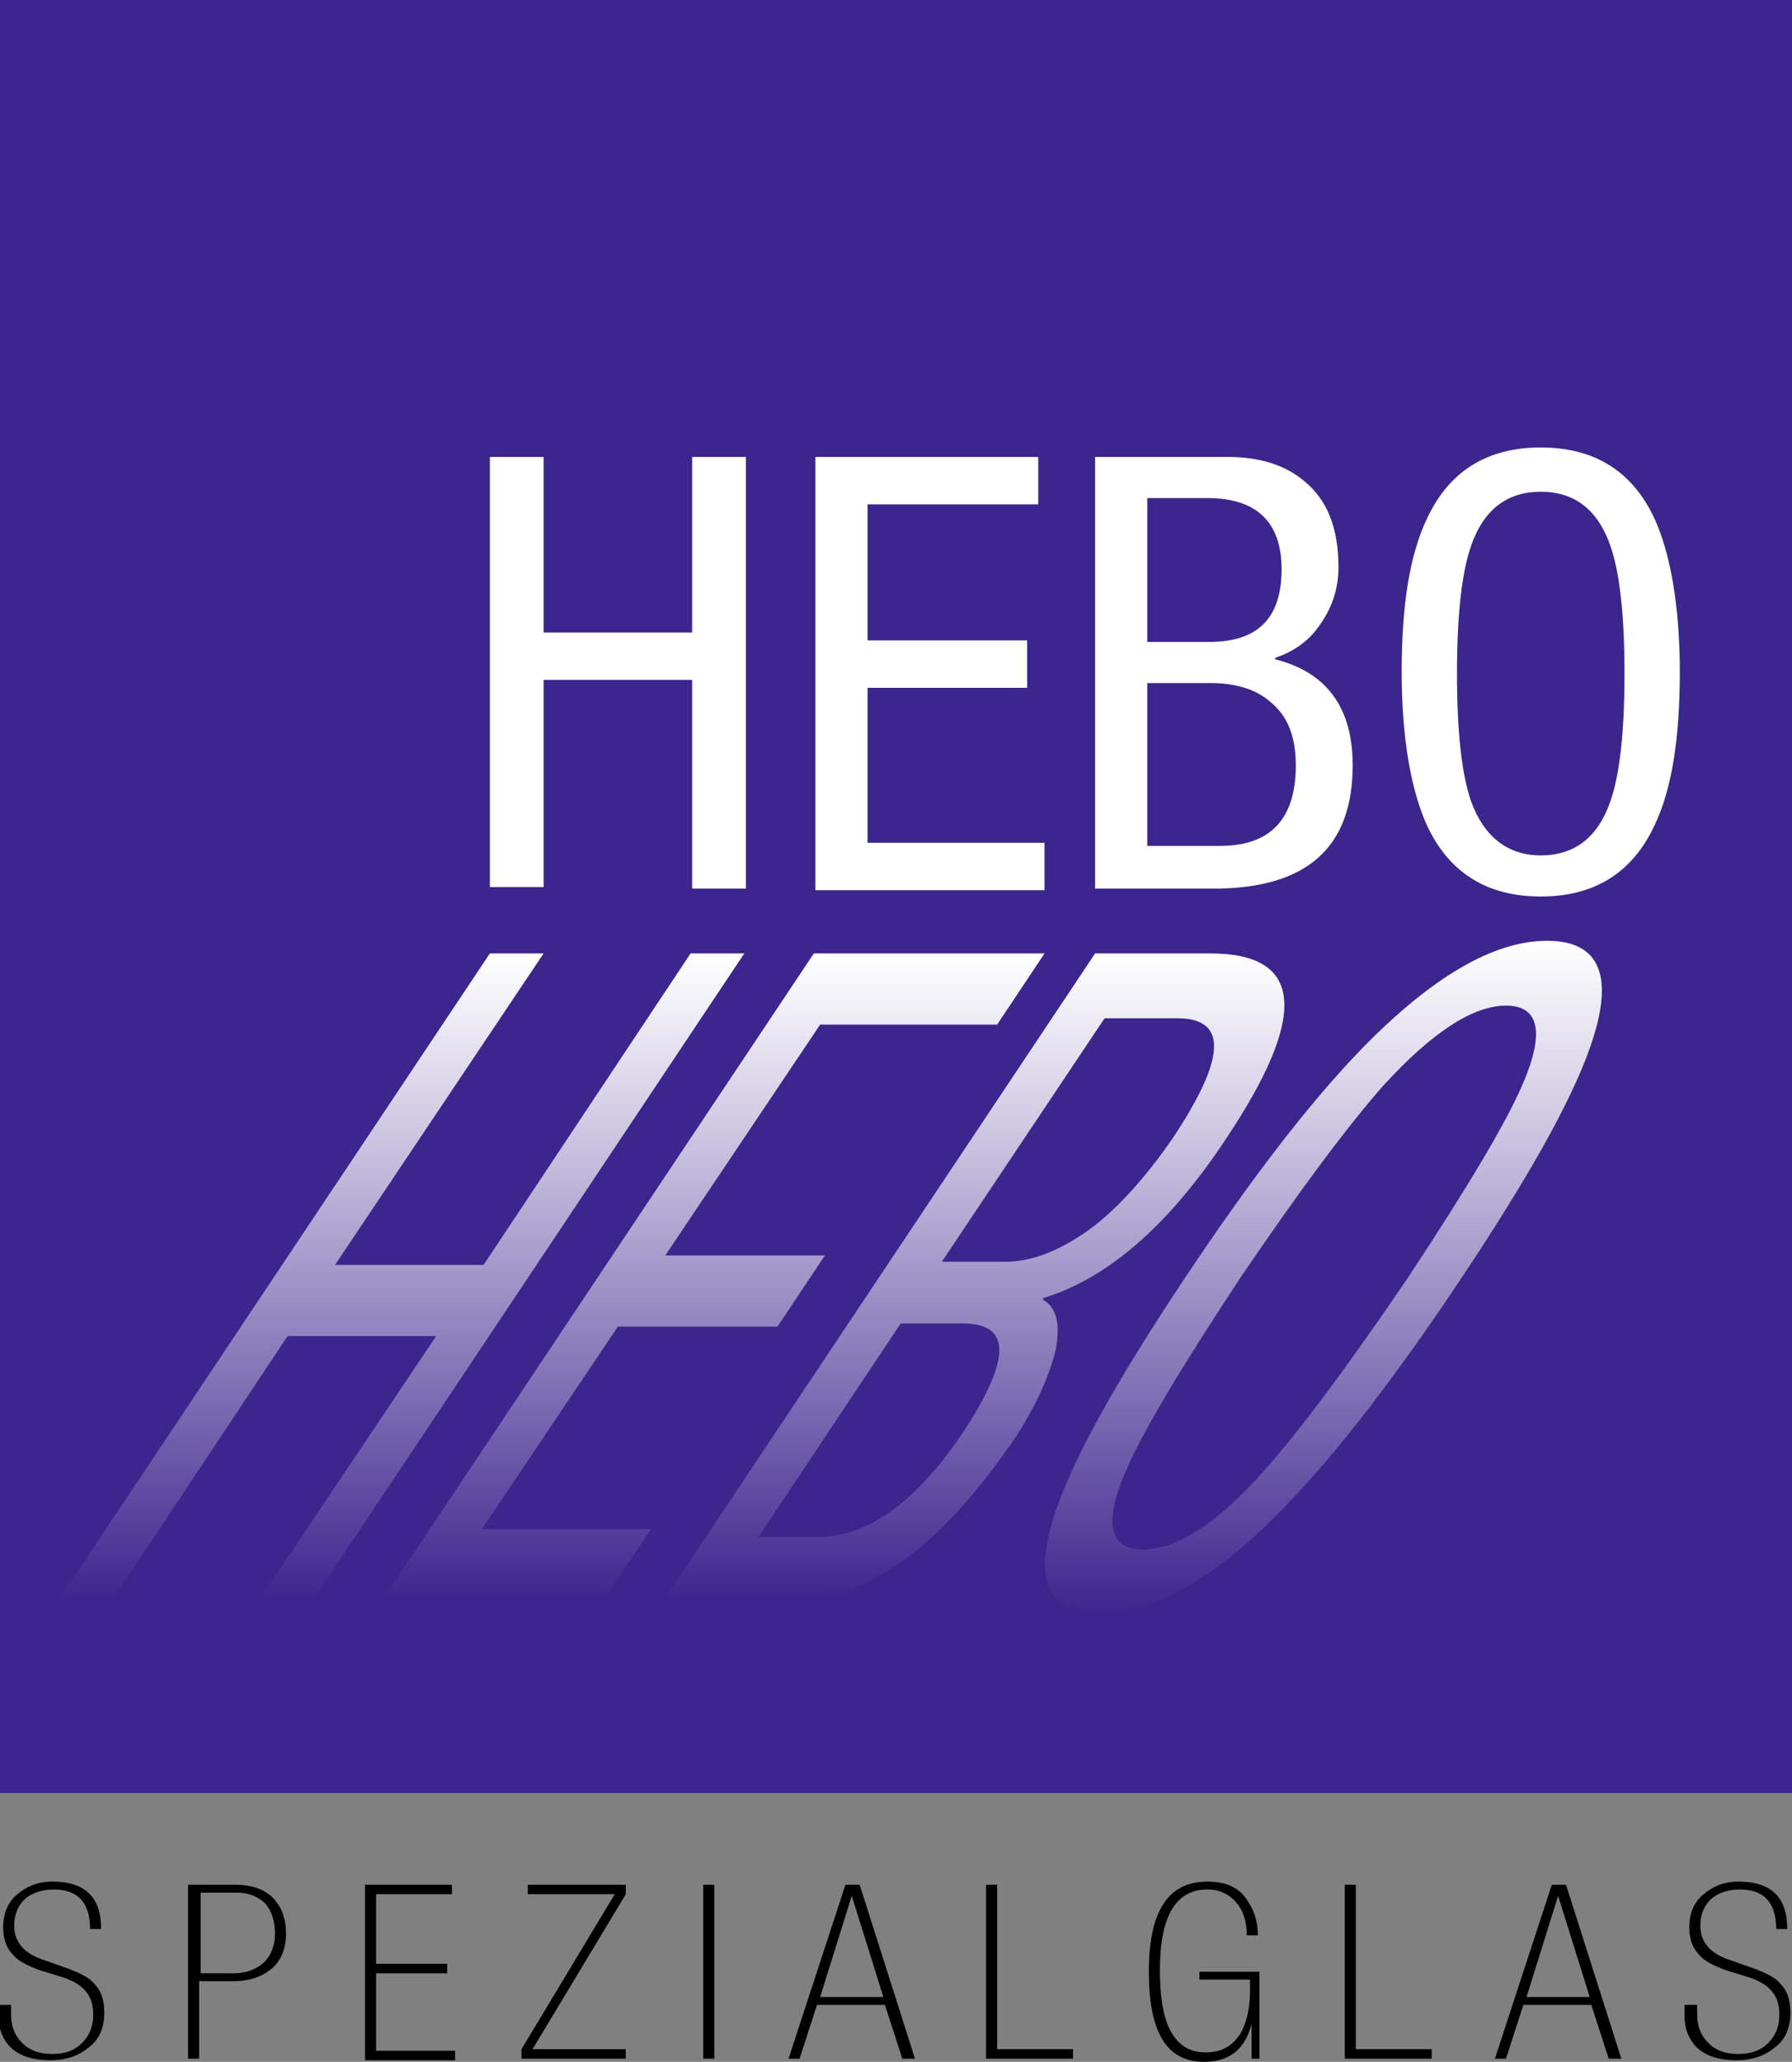
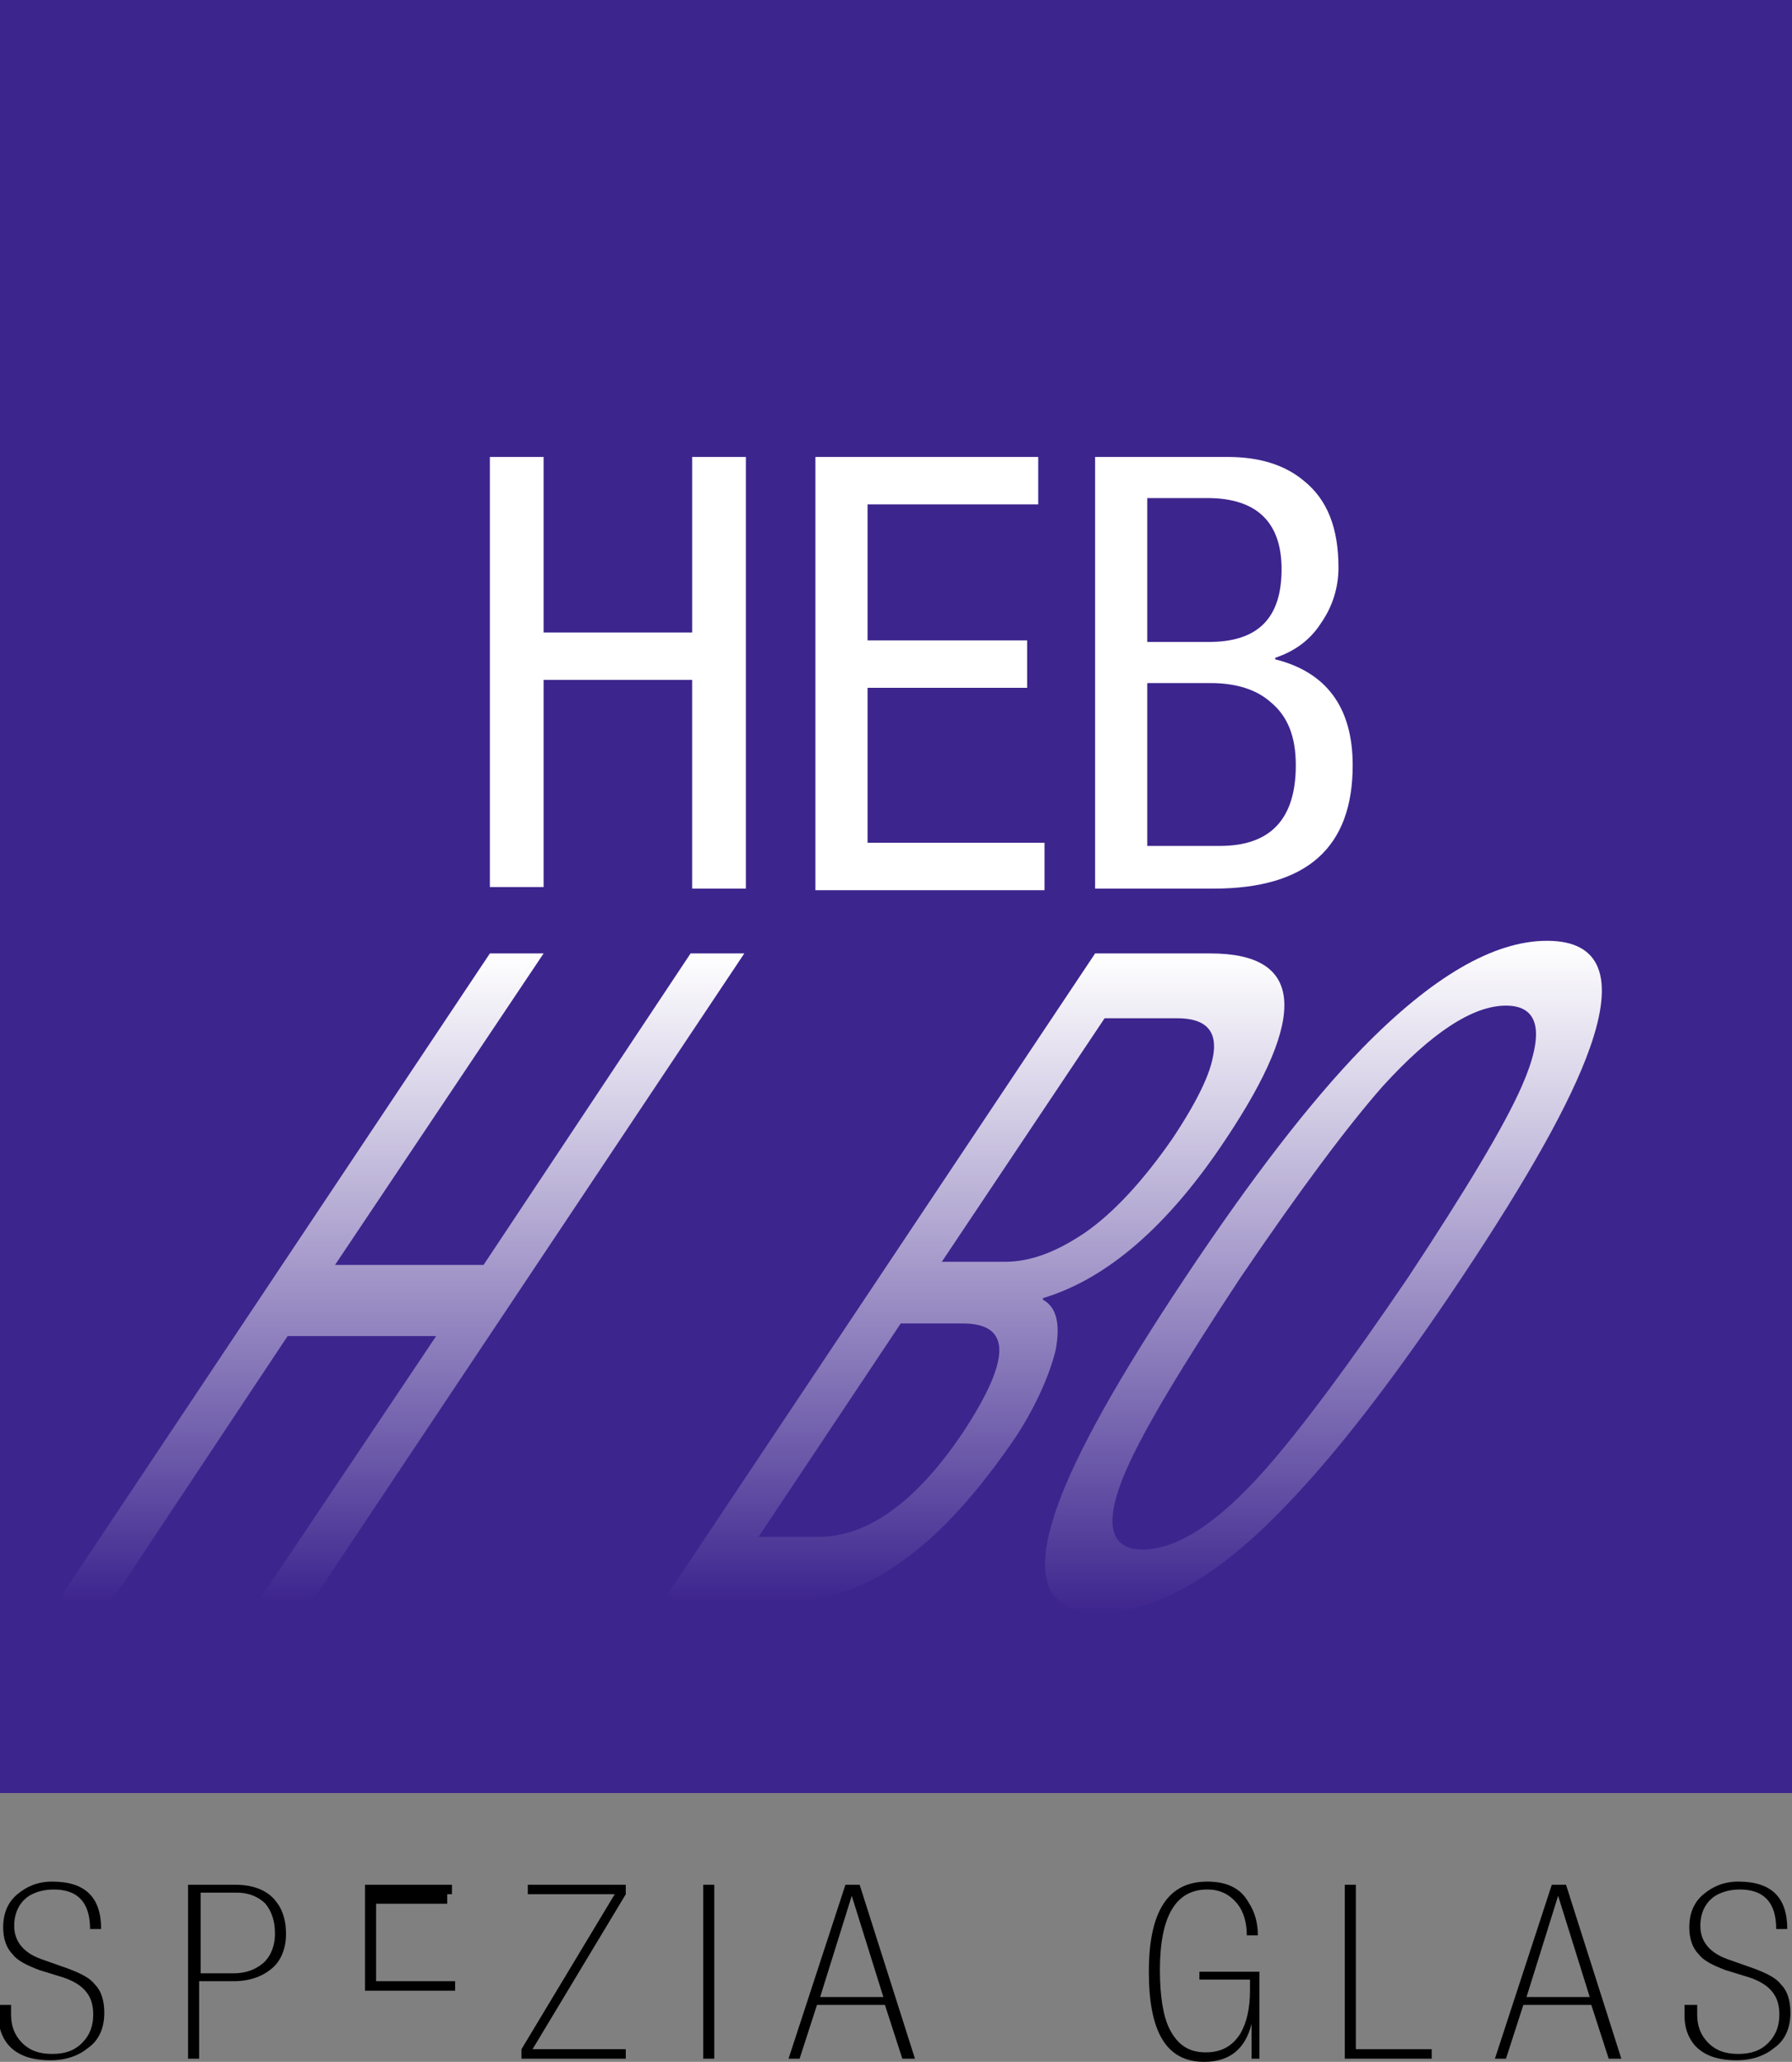
<svg xmlns="http://www.w3.org/2000/svg" version="1.0" x="0px" y="0px" width="113.4px" height="130.4px" viewBox="0 0 113.4 130.4" style="enable-background:new 0 0 113.4 130.4;" xml:space="preserve">
  <rect x="0" y="0" width="113.4" height="130.4" fill="#808080" stroke="none" />
  <style type="text/css">
	.st0{fill:#3D258E;}
	.st1{fill:url(#SVGID_1_);}
	.st2{fill:url(#SVGID_2_);}
	.st3{fill:url(#SVGID_3_);}
	.st4{fill:url(#SVGID_4_);}
	.st5{fill:#FFFFFF;}
</style>
  <g id="hg_x5F_4x4">
    <rect class="st0" width="113.4" height="113.4" />
  </g>
  <g id="hebo_x5F_45_xB0_">
    <g>
      <linearGradient id="SVGID_1_" gradientUnits="userSpaceOnUse" x1="37.555" y1="60.324" x2="37.555" y2="101.25" gradientTransform="matrix(1 0 -1 1 68.617 0)">
        <stop offset="0" style="stop-color:#FFFFFF" />
        <stop offset="0.237" style="stop-color:#D5CFE6" />
        <stop offset="0.775" style="stop-color:#6B59A9" />
        <stop offset="1" style="stop-color:#3D258E" />
      </linearGradient>
      <path class="st1" d="M16.4,101.2l11.2-16.7h-9.4L7.1,101.2H3.7L31,60.3h3.4L21.2,80h9.4l13.1-19.7h3.4l-27.3,40.9H16.4z" />
      <linearGradient id="SVGID_2_" gradientUnits="userSpaceOnUse" x1="57.078" y1="60.324" x2="57.078" y2="101.25" gradientTransform="matrix(1 0 -1 1 68.617 0)">
        <stop offset="0" style="stop-color:#FFFFFF" />
        <stop offset="0.237" style="stop-color:#D5CFE6" />
        <stop offset="0.775" style="stop-color:#6B59A9" />
        <stop offset="1" style="stop-color:#3D258E" />
      </linearGradient>
-       <path class="st2" d="M66.1,60.3l-3,4.5H51.9l-9.8,14.6h10.1l-3,4.5H39.1l-8.6,12.8h10.7l-3,4.5H24.2l27.3-40.9H66.1z" />
      <linearGradient id="SVGID_3_" gradientUnits="userSpaceOnUse" x1="74.226" y1="60.324" x2="74.226" y2="101.25" gradientTransform="matrix(1 0 -1 1 68.617 0)">
        <stop offset="0" style="stop-color:#FFFFFF" />
        <stop offset="0.237" style="stop-color:#D5CFE6" />
        <stop offset="0.775" style="stop-color:#6B59A9" />
        <stop offset="1" style="stop-color:#3D258E" />
      </linearGradient>
      <path class="st3" d="M76.6,60.3c5.9,0,6.2,3.9,1,11.7c-3.7,5.6-7.6,8.9-11.6,10.1L66,82.2c0.9,0.5,1.1,1.6,0.8,3.2    c-0.4,1.6-1.2,3.4-2.4,5.3c-2.5,3.7-5,6.5-7.7,8.3c-2.2,1.5-4.3,2.2-6.3,2.2h-8.4l27.3-40.9H76.6z M51.8,97.2    c3.1,0,6.2-2.2,9.2-6.7c3-4.6,3-6.8-0.1-6.8h-3.9l-9,13.5H51.8z M63.6,79.8c1.6,0,3.2-0.6,5-1.8c1.9-1.3,3.8-3.4,5.6-6    c3.4-5.1,3.5-7.6,0.3-7.6h-4.6L59.6,79.8H63.6z" />
      <linearGradient id="SVGID_4_" gradientUnits="userSpaceOnUse" x1="95.97" y1="59.527" x2="95.97" y2="102.047" gradientTransform="matrix(1 0 -1 1 68.617 0)">
        <stop offset="0" style="stop-color:#FFFFFF" />
        <stop offset="0.237" style="stop-color:#D5CFE6" />
        <stop offset="0.775" style="stop-color:#6B59A9" />
        <stop offset="1" style="stop-color:#3D258E" />
      </linearGradient>
      <path class="st4" d="M66.9,95.3c1.2-3.4,3.9-8.2,8.1-14.5c4.2-6.3,7.9-11.1,11.2-14.5c4.4-4.5,8.3-6.8,11.7-6.8    c3.4,0,4.3,2.3,2.7,6.8c-1.2,3.4-3.9,8.2-8.1,14.5c-4.2,6.3-7.9,11.1-11.2,14.5C77,99.8,73,102,69.6,102S65.3,99.8,66.9,95.3z     M80.1,92.9c2.2-2.5,5.2-6.5,9-12.1c3.7-5.6,6.1-9.6,7.2-12.1c1.5-3.4,1.1-5.1-1-5.1c-2.1,0-4.7,1.7-7.8,5.1    c-2.2,2.5-5.2,6.5-9,12.1c-3.7,5.6-6.1,9.6-7.2,12.1c-1.5,3.4-1.1,5.1,1,5.1C74.5,98,77.1,96.3,80.1,92.9z" />
    </g>
  </g>
  <g id="HEBO">
    <g>
      <path class="st5" d="M47.2,28.9v27.3h-3.4V43h-9.4v13.1H31V28.9h3.4V40h9.4V28.9H47.2z" />
      <path class="st5" d="M51.6,56.2V28.9h14.1v3H54.9v8.6h10.1v3H54.9v9.8h11.2v3H51.6z" />
      <path class="st5" d="M69.3,56.2V28.9h8.4c2,0,3.6,0.5,4.8,1.5c1.5,1.2,2.2,3,2.2,5.5c0,1.3-0.4,2.5-1.1,3.5    c-0.7,1.1-1.7,1.8-2.9,2.2v0.1c3.2,0.8,4.9,3,4.9,6.7c0,5.2-2.9,7.8-8.8,7.8H69.3z M72.6,31.6v9h3.9c3.1,0,4.6-1.5,4.6-4.6    c0-3-1.6-4.5-4.7-4.5H72.6z M72.6,43.2v10.3h4.6c3.2,0,4.8-1.7,4.8-5.1c0-1.8-0.5-3.1-1.6-4c-0.9-0.8-2.2-1.2-3.8-1.2H72.6z" />
-       <path class="st5" d="M97.5,28.3c3.4,0,5.8,1.5,7.2,4.5c1,2.2,1.6,5.5,1.6,9.7c0,4.2-0.5,7.4-1.6,9.7c-1.4,3-3.8,4.5-7.2,4.5    c-3.4,0-5.8-1.5-7.2-4.5c-1-2.2-1.6-5.5-1.6-9.7c0-4.2,0.5-7.4,1.6-9.7C91.7,29.8,94.1,28.3,97.5,28.3z M97.5,31.1    c-2.1,0-3.6,1.1-4.4,3.4c-0.6,1.7-0.9,4.4-0.9,8.1s0.3,6.4,0.9,8.1c0.8,2.2,2.3,3.4,4.4,3.4c2.1,0,3.6-1.1,4.4-3.4    c0.6-1.7,0.9-4.4,0.9-8.1s-0.3-6.4-0.9-8.1C101.1,32.2,99.6,31.1,97.5,31.1z" />
    </g>
  </g>
  <g id="spezialglas">
    <g>
      <path d="M0.7,126.8v0.6c0,0.7,0.2,1.3,0.7,1.8c0.5,0.5,1.1,0.7,1.9,0.7c0.8,0,1.4-0.2,1.9-0.7c0.5-0.5,0.7-1.1,0.7-1.8    c0-0.7-0.2-1.2-0.6-1.6c-0.3-0.3-0.8-0.6-1.5-0.8l-1.3-0.4c-0.8-0.3-1.4-0.6-1.7-1c-0.4-0.4-0.6-1-0.6-1.7c0-0.9,0.3-1.6,0.9-2.1    c0.6-0.5,1.3-0.8,2.2-0.8c2.1,0,3.1,1,3.1,3l-0.7,0c0-1.7-0.8-2.5-2.3-2.5c-0.7,0-1.3,0.2-1.7,0.5c-0.5,0.4-0.8,1-0.8,1.8    c0,1,0.6,1.7,1.7,2.1l1.7,0.6c0.8,0.3,1.4,0.6,1.7,1c0.4,0.4,0.6,1,0.6,1.8c0,0.9-0.3,1.7-1,2.2c-0.6,0.5-1.4,0.8-2.4,0.8    c-1.2,0-2.1-0.3-2.7-1c-0.4-0.5-0.6-1.1-0.6-1.8v-0.7H0.7z" />
      <path d="M11.9,130.2v-11h3c1.2,0,2.1,0.4,2.6,1.1c0.4,0.5,0.6,1.2,0.6,2c0,0.9-0.3,1.7-0.9,2.2c-0.6,0.5-1.4,0.8-2.4,0.8h-2.2v4.9    H11.9z M12.6,124.8h2.2c0.7,0,1.3-0.2,1.8-0.6c0.5-0.4,0.8-1.1,0.8-1.9c0-0.8-0.2-1.4-0.6-1.9c-0.4-0.4-1-0.7-1.8-0.7h-2.3V124.8z    " />
-       <path d="M23.1,130.2v-11h5.5v0.6h-4.8v4.4h4.5v0.6h-4.5v4.9h5v0.6H23.1z" />
+       <path d="M23.1,130.2v-11h5.5v0.6h-4.8h4.5v0.6h-4.5v4.9h5v0.6H23.1z" />
      <path d="M33,130.2v-0.6l5.9-9.8h-5.5v-0.6h6.2v0.6l-5.9,9.8h5.9v0.6H33z" />
      <path d="M44.5,130.2v-11h0.7v11H44.5z" />
      <path d="M57.1,130.2l-1.1-3.4h-4.3l-1.1,3.4h-0.7l3.6-11h0.9l3.5,11H57.1z M55.9,126.3l-2-6.4h0l-2,6.4H55.9z" />
-       <path d="M62.4,130.2v-11h0.7v10.4h4.8v0.6H62.4z" />
      <path d="M79.2,130.2V128c-0.4,1.6-1.4,2.4-3,2.4c-2.4,0-3.5-1.9-3.5-5.7c0-3.8,1.2-5.7,3.7-5.7c1.2,0,2.1,0.4,2.6,1.3    c0.4,0.6,0.6,1.3,0.6,2.1h-0.7c0-0.8-0.2-1.5-0.6-2c-0.5-0.6-1.1-0.9-1.9-0.9c-2,0-3,1.7-3,5.1c0,1.6,0.2,2.9,0.6,3.7    c0.5,1,1.2,1.5,2.3,1.5c1,0,1.7-0.4,2.2-1.2c0.4-0.7,0.6-1.6,0.6-2.7v-0.7h-3.2v-0.5h3.8v5.5H79.2z" />
      <path d="M85.1,130.2v-11h0.7v10.4h4.8v0.6H85.1z" />
      <path d="M101.8,130.2l-1.1-3.4h-4.3l-1.1,3.4h-0.7l3.6-11h0.9l3.5,11H101.8z M100.6,126.3l-2-6.4h0l-2,6.4H100.6z" />
      <path d="M107.4,126.8v0.6c0,0.7,0.2,1.3,0.7,1.8c0.5,0.5,1.1,0.7,1.9,0.7c0.8,0,1.4-0.2,1.9-0.7c0.5-0.5,0.7-1.1,0.7-1.8    c0-0.7-0.2-1.2-0.6-1.6c-0.3-0.3-0.8-0.6-1.5-0.8l-1.3-0.4c-0.8-0.3-1.4-0.6-1.7-1c-0.4-0.4-0.6-1-0.6-1.7c0-0.9,0.3-1.6,0.9-2.1    c0.6-0.5,1.3-0.8,2.2-0.8c2.1,0,3.1,1,3.1,3l-0.7,0c0-1.7-0.8-2.5-2.3-2.5c-0.7,0-1.3,0.2-1.7,0.5c-0.5,0.4-0.8,1-0.8,1.8    c0,1,0.6,1.7,1.7,2.1l1.7,0.6c0.8,0.3,1.4,0.6,1.7,1c0.4,0.4,0.6,1,0.6,1.8c0,0.9-0.3,1.7-1,2.2c-0.6,0.5-1.4,0.8-2.4,0.8    c-1.2,0-2.1-0.3-2.7-1c-0.4-0.5-0.6-1.1-0.6-1.8v-0.7H107.4z" />
    </g>
  </g>
</svg>